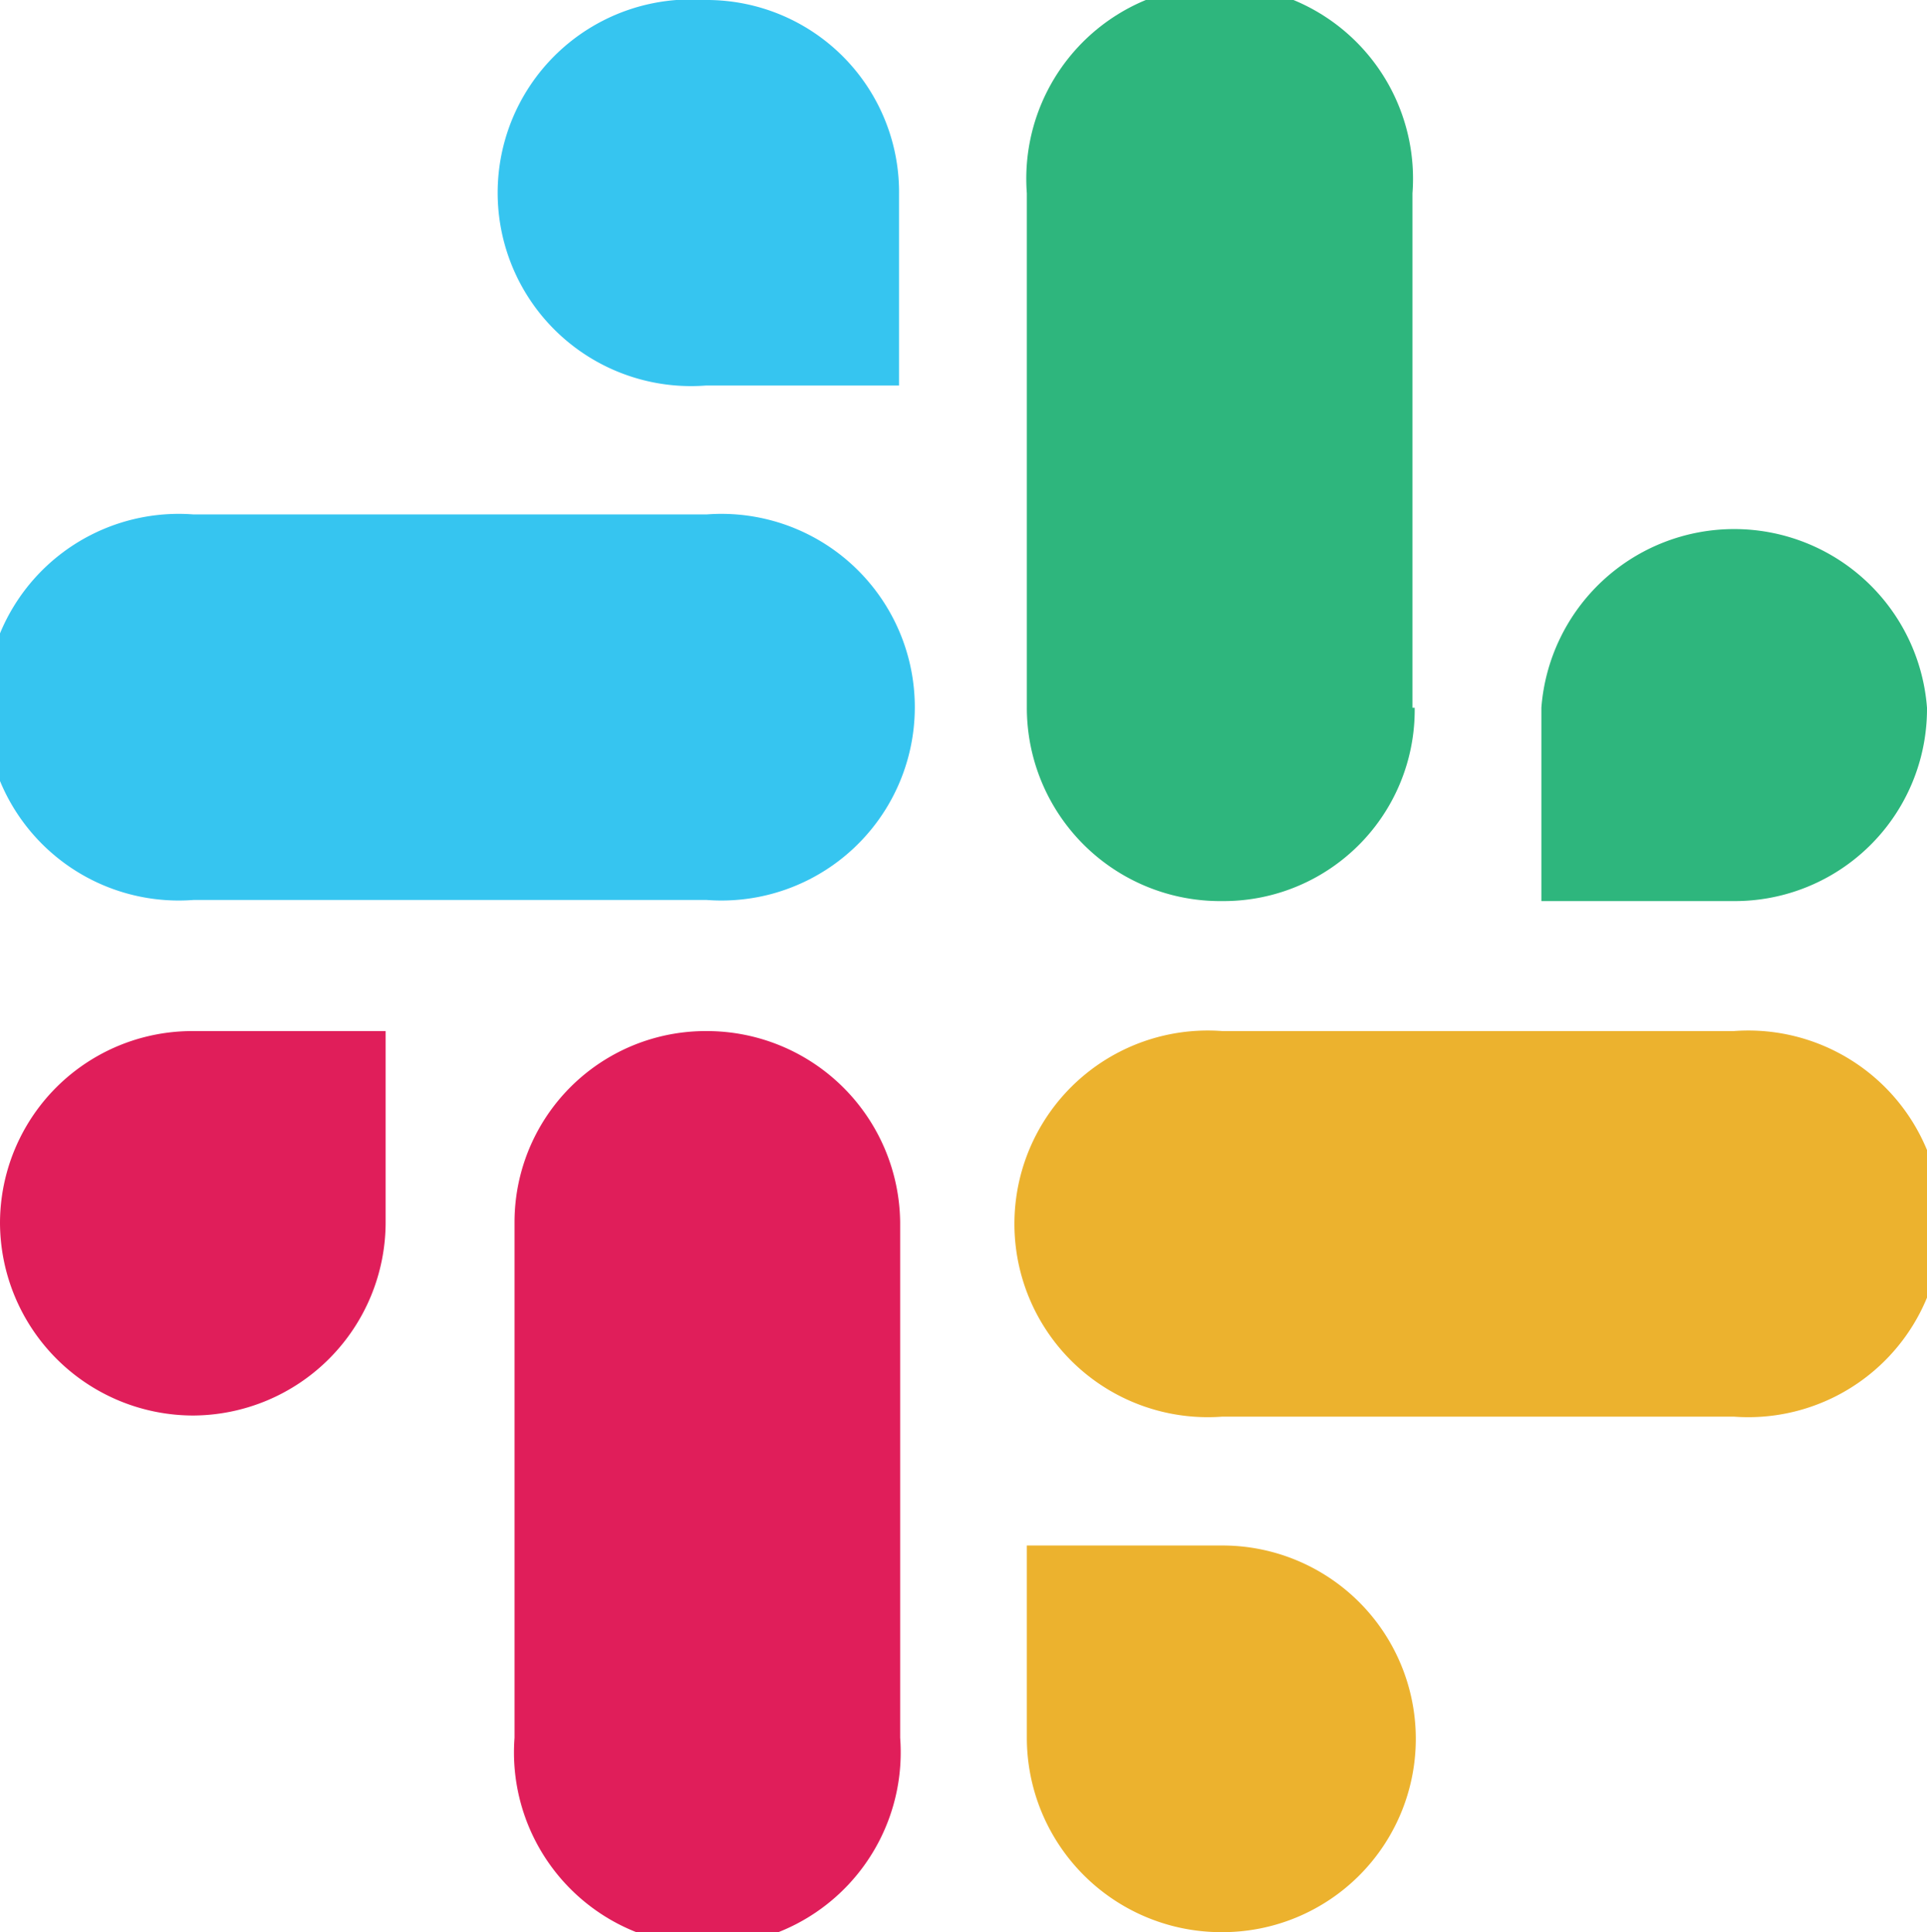
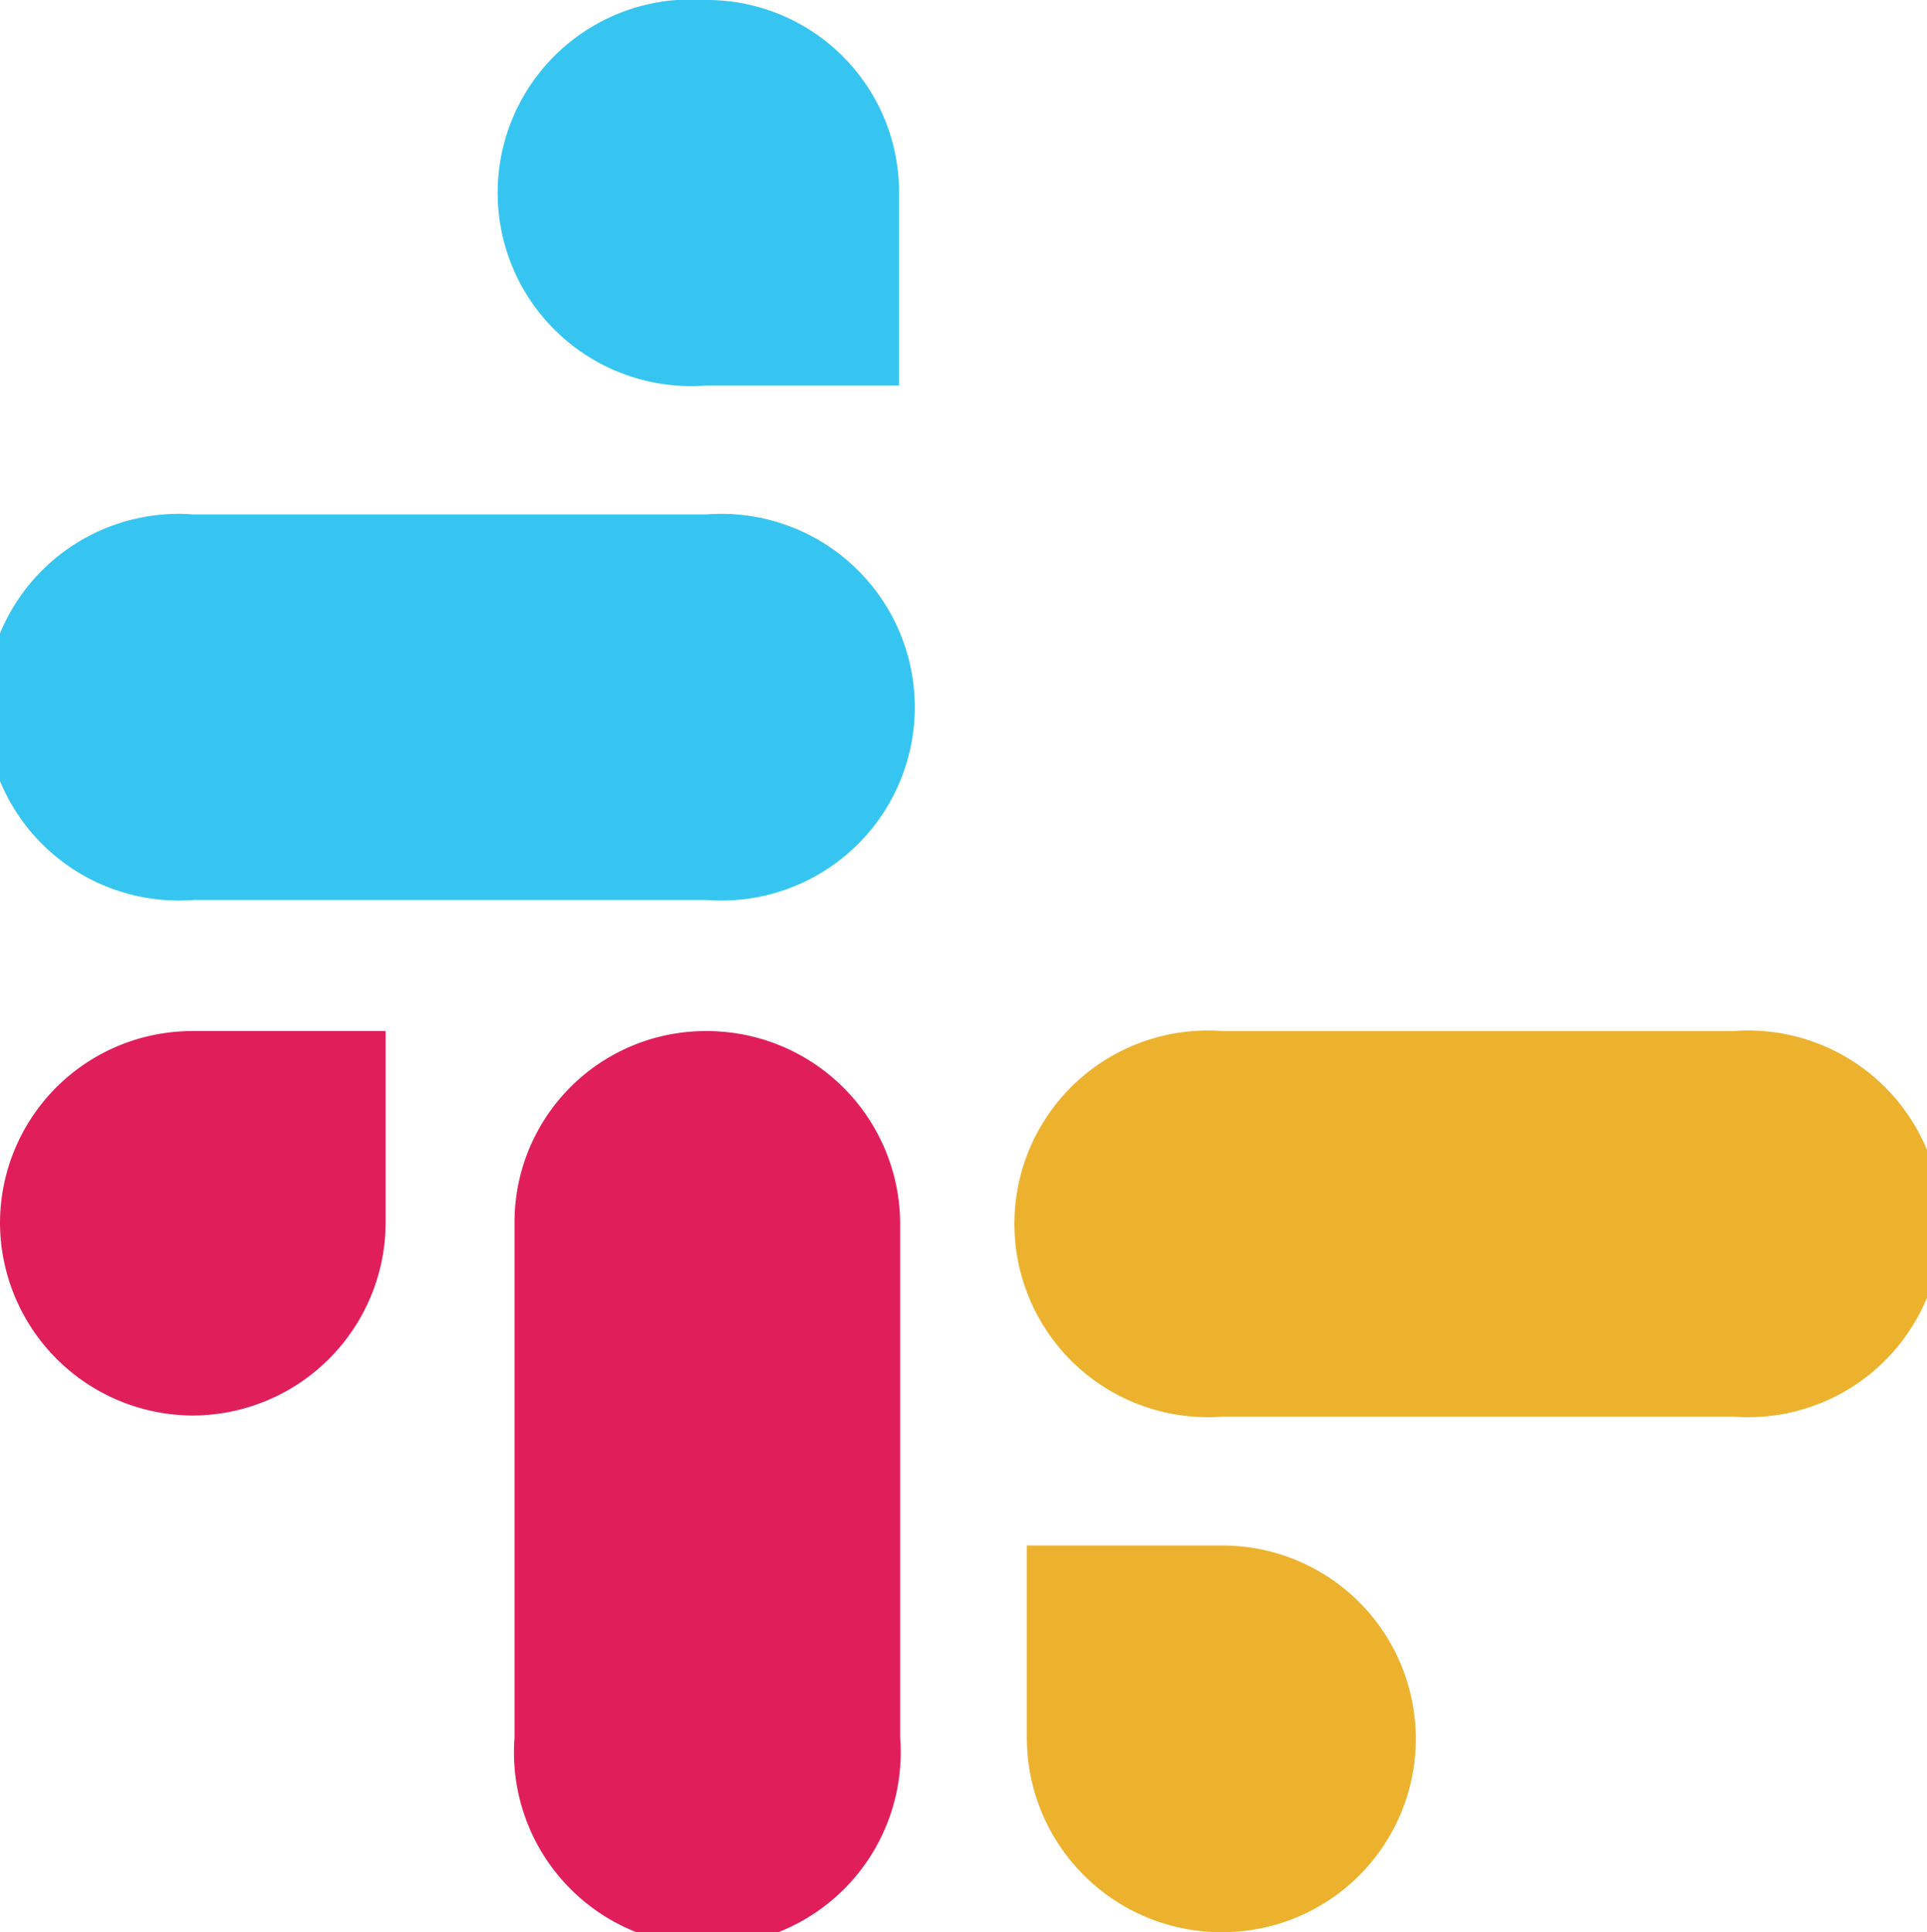
<svg xmlns="http://www.w3.org/2000/svg" width="17.34" height="17.39" viewBox="0 0 17.34 17.39">
  <defs>
    <style>
      .cls-1 {
        fill: #36c5f0;
      }

      .cls-2 {
        fill: #2eb67d;
      }

      .cls-3 {
        fill: #ecb22e;
      }

      .cls-4 {
        fill: #e01e5a;
      }
    </style>
  </defs>
  <g id="Layer_2" data-name="Layer 2">
    <g id="Layer_1-2" data-name="Layer 1">
      <path class="cls-1" d="M6.35,0a1.74,1.74,0,1,0,0,3.47H8.09V1.75A1.73,1.73,0,0,0,6.35,0m0,4.63H1.74a1.74,1.74,0,1,0,0,3.47H6.36a1.74,1.74,0,1,0,0-3.47" />
-       <path class="cls-2" d="M17.34,6.37a1.74,1.74,0,0,0-3.47,0V8.11H15.6a1.73,1.73,0,0,0,1.74-1.74m-4.63,0V1.74a1.74,1.74,0,1,0-3.47,0V6.37A1.74,1.74,0,0,0,11,8.11a1.72,1.72,0,0,0,1.73-1.74" />
      <path class="cls-3" d="M11,17.39a1.74,1.74,0,0,0,0-3.48H9.24v1.74A1.75,1.75,0,0,0,11,17.39m0-4.64H15.6a1.74,1.74,0,1,0,0-3.47H11a1.74,1.74,0,1,0,0,3.47h0" />
      <path class="cls-4" d="M0,11a1.74,1.74,0,0,0,1.74,1.74h0A1.74,1.74,0,0,0,3.47,11V9.28H1.74A1.73,1.73,0,0,0,0,11m4.63,0v4.64a1.74,1.74,0,1,0,3.47,0V11A1.74,1.74,0,0,0,6.36,9.28h0A1.72,1.72,0,0,0,4.63,11" />
    </g>
  </g>
</svg>